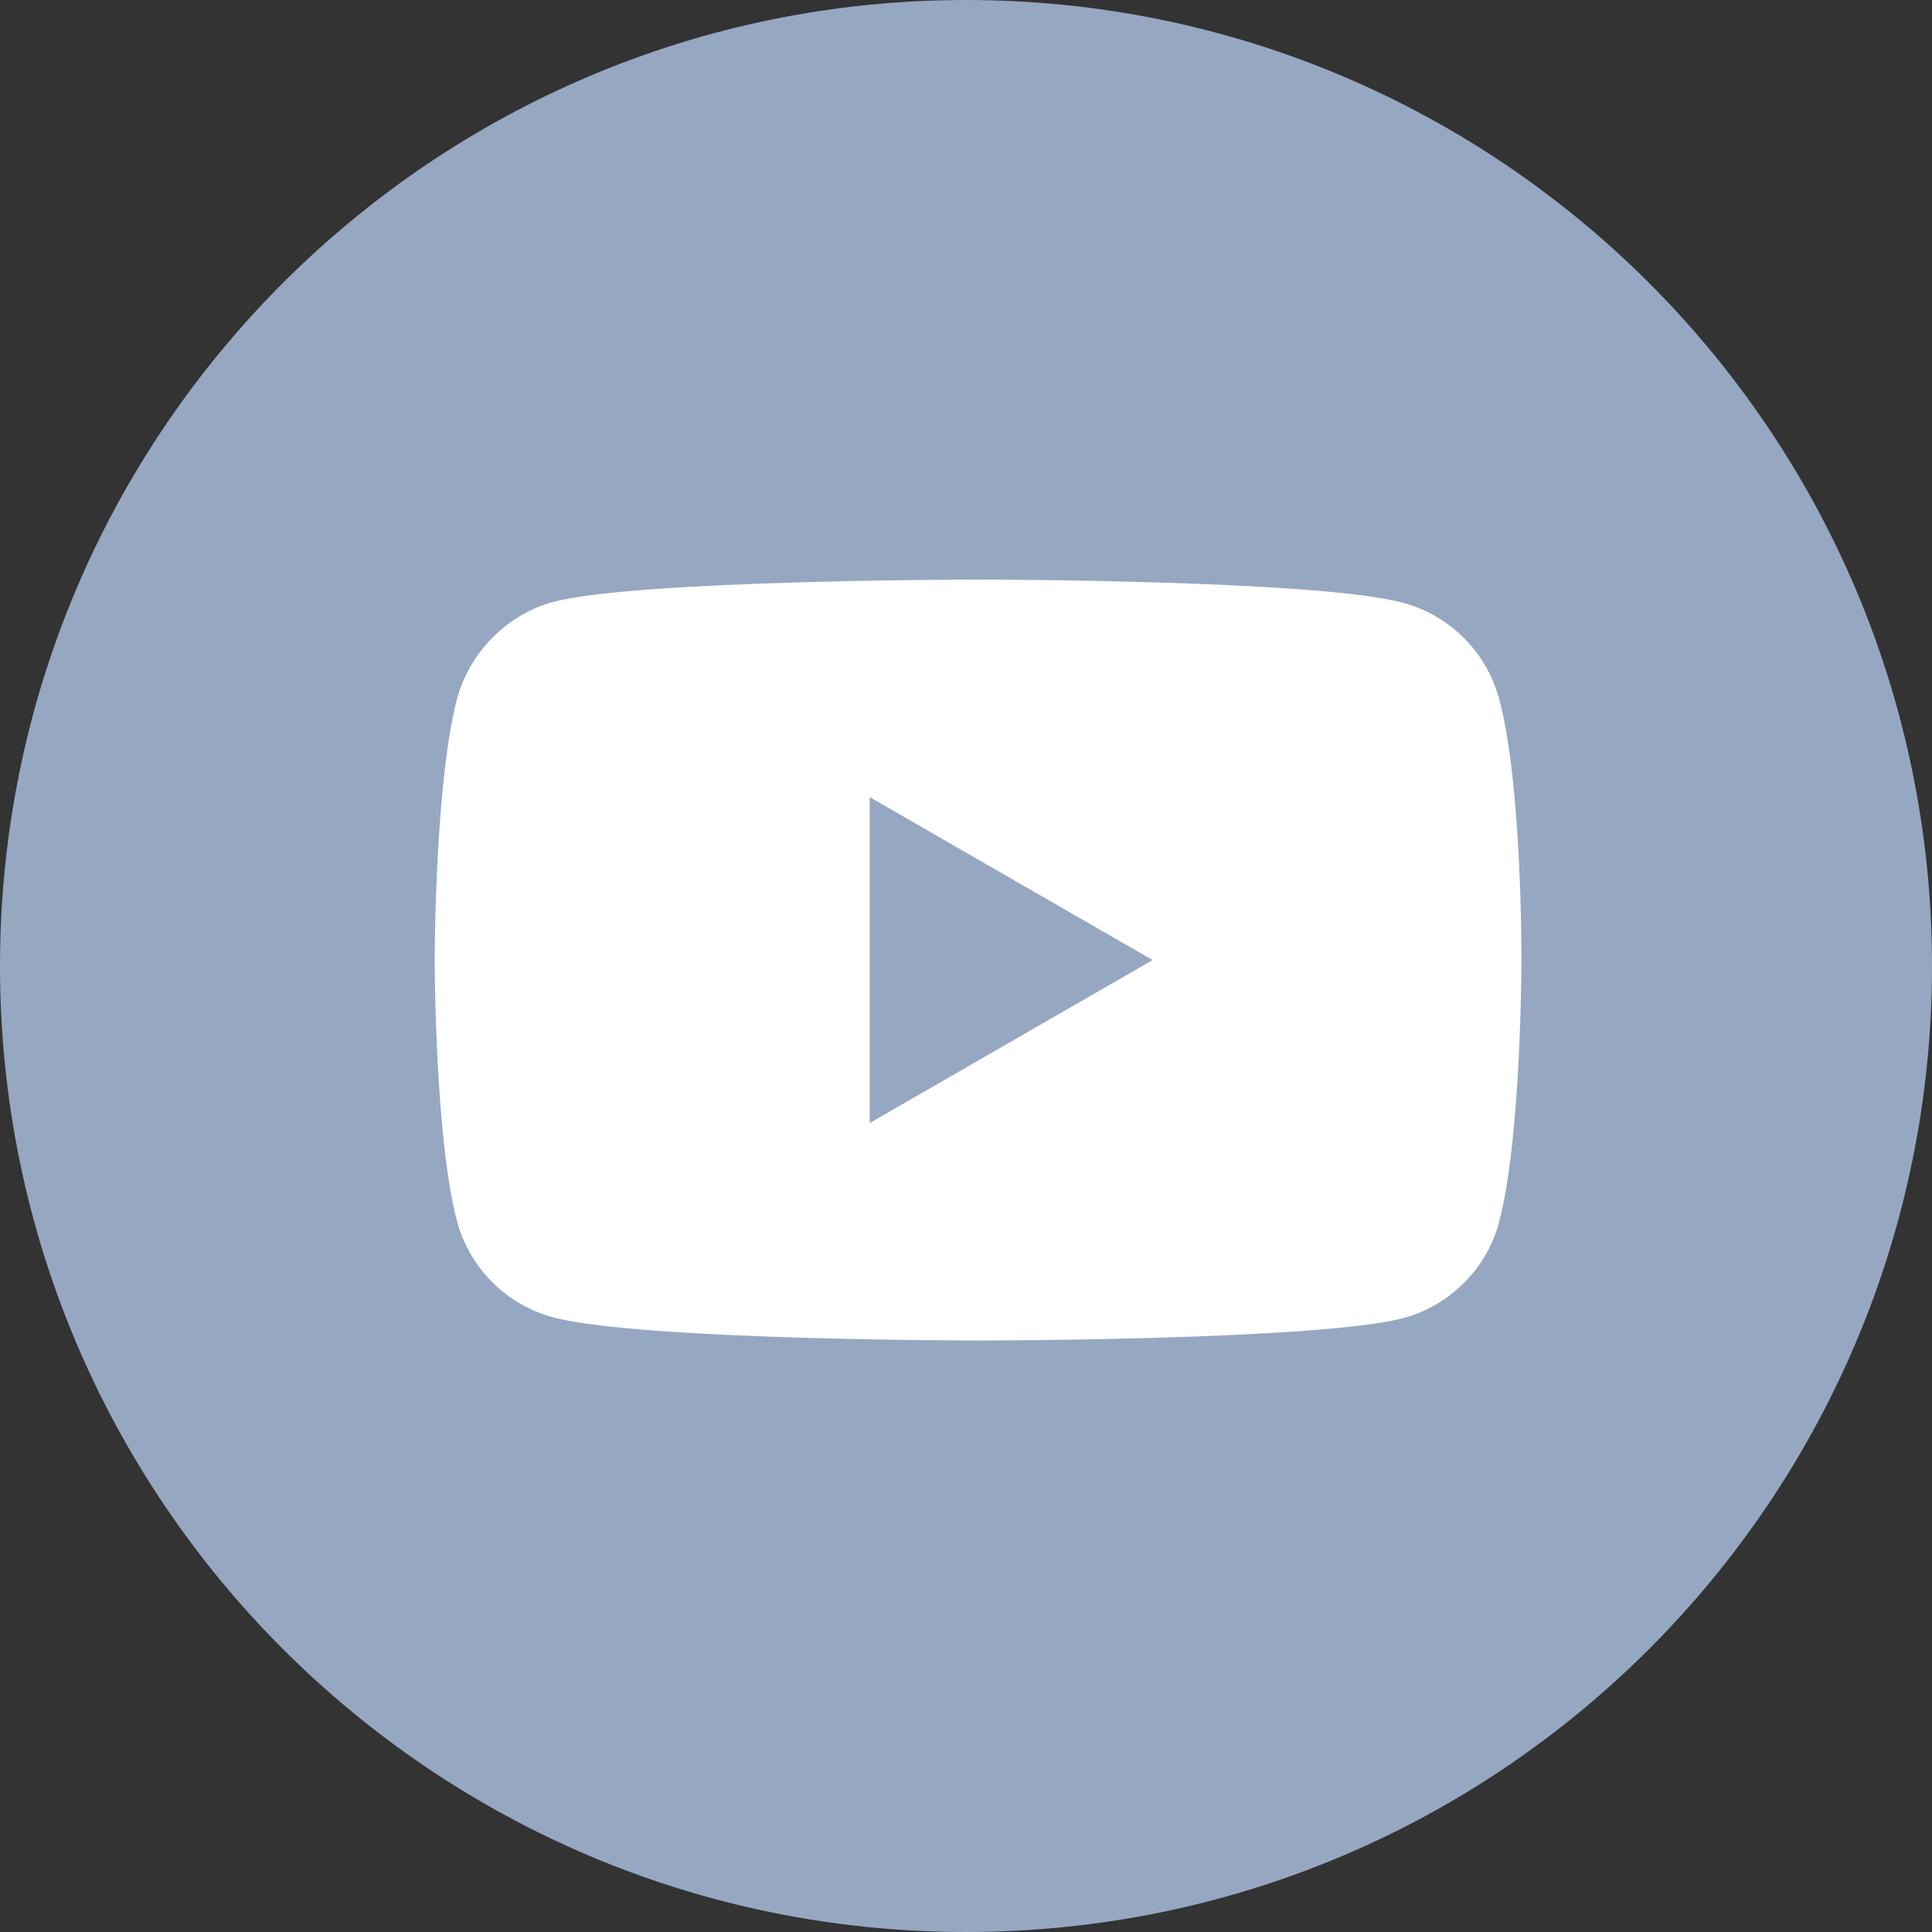
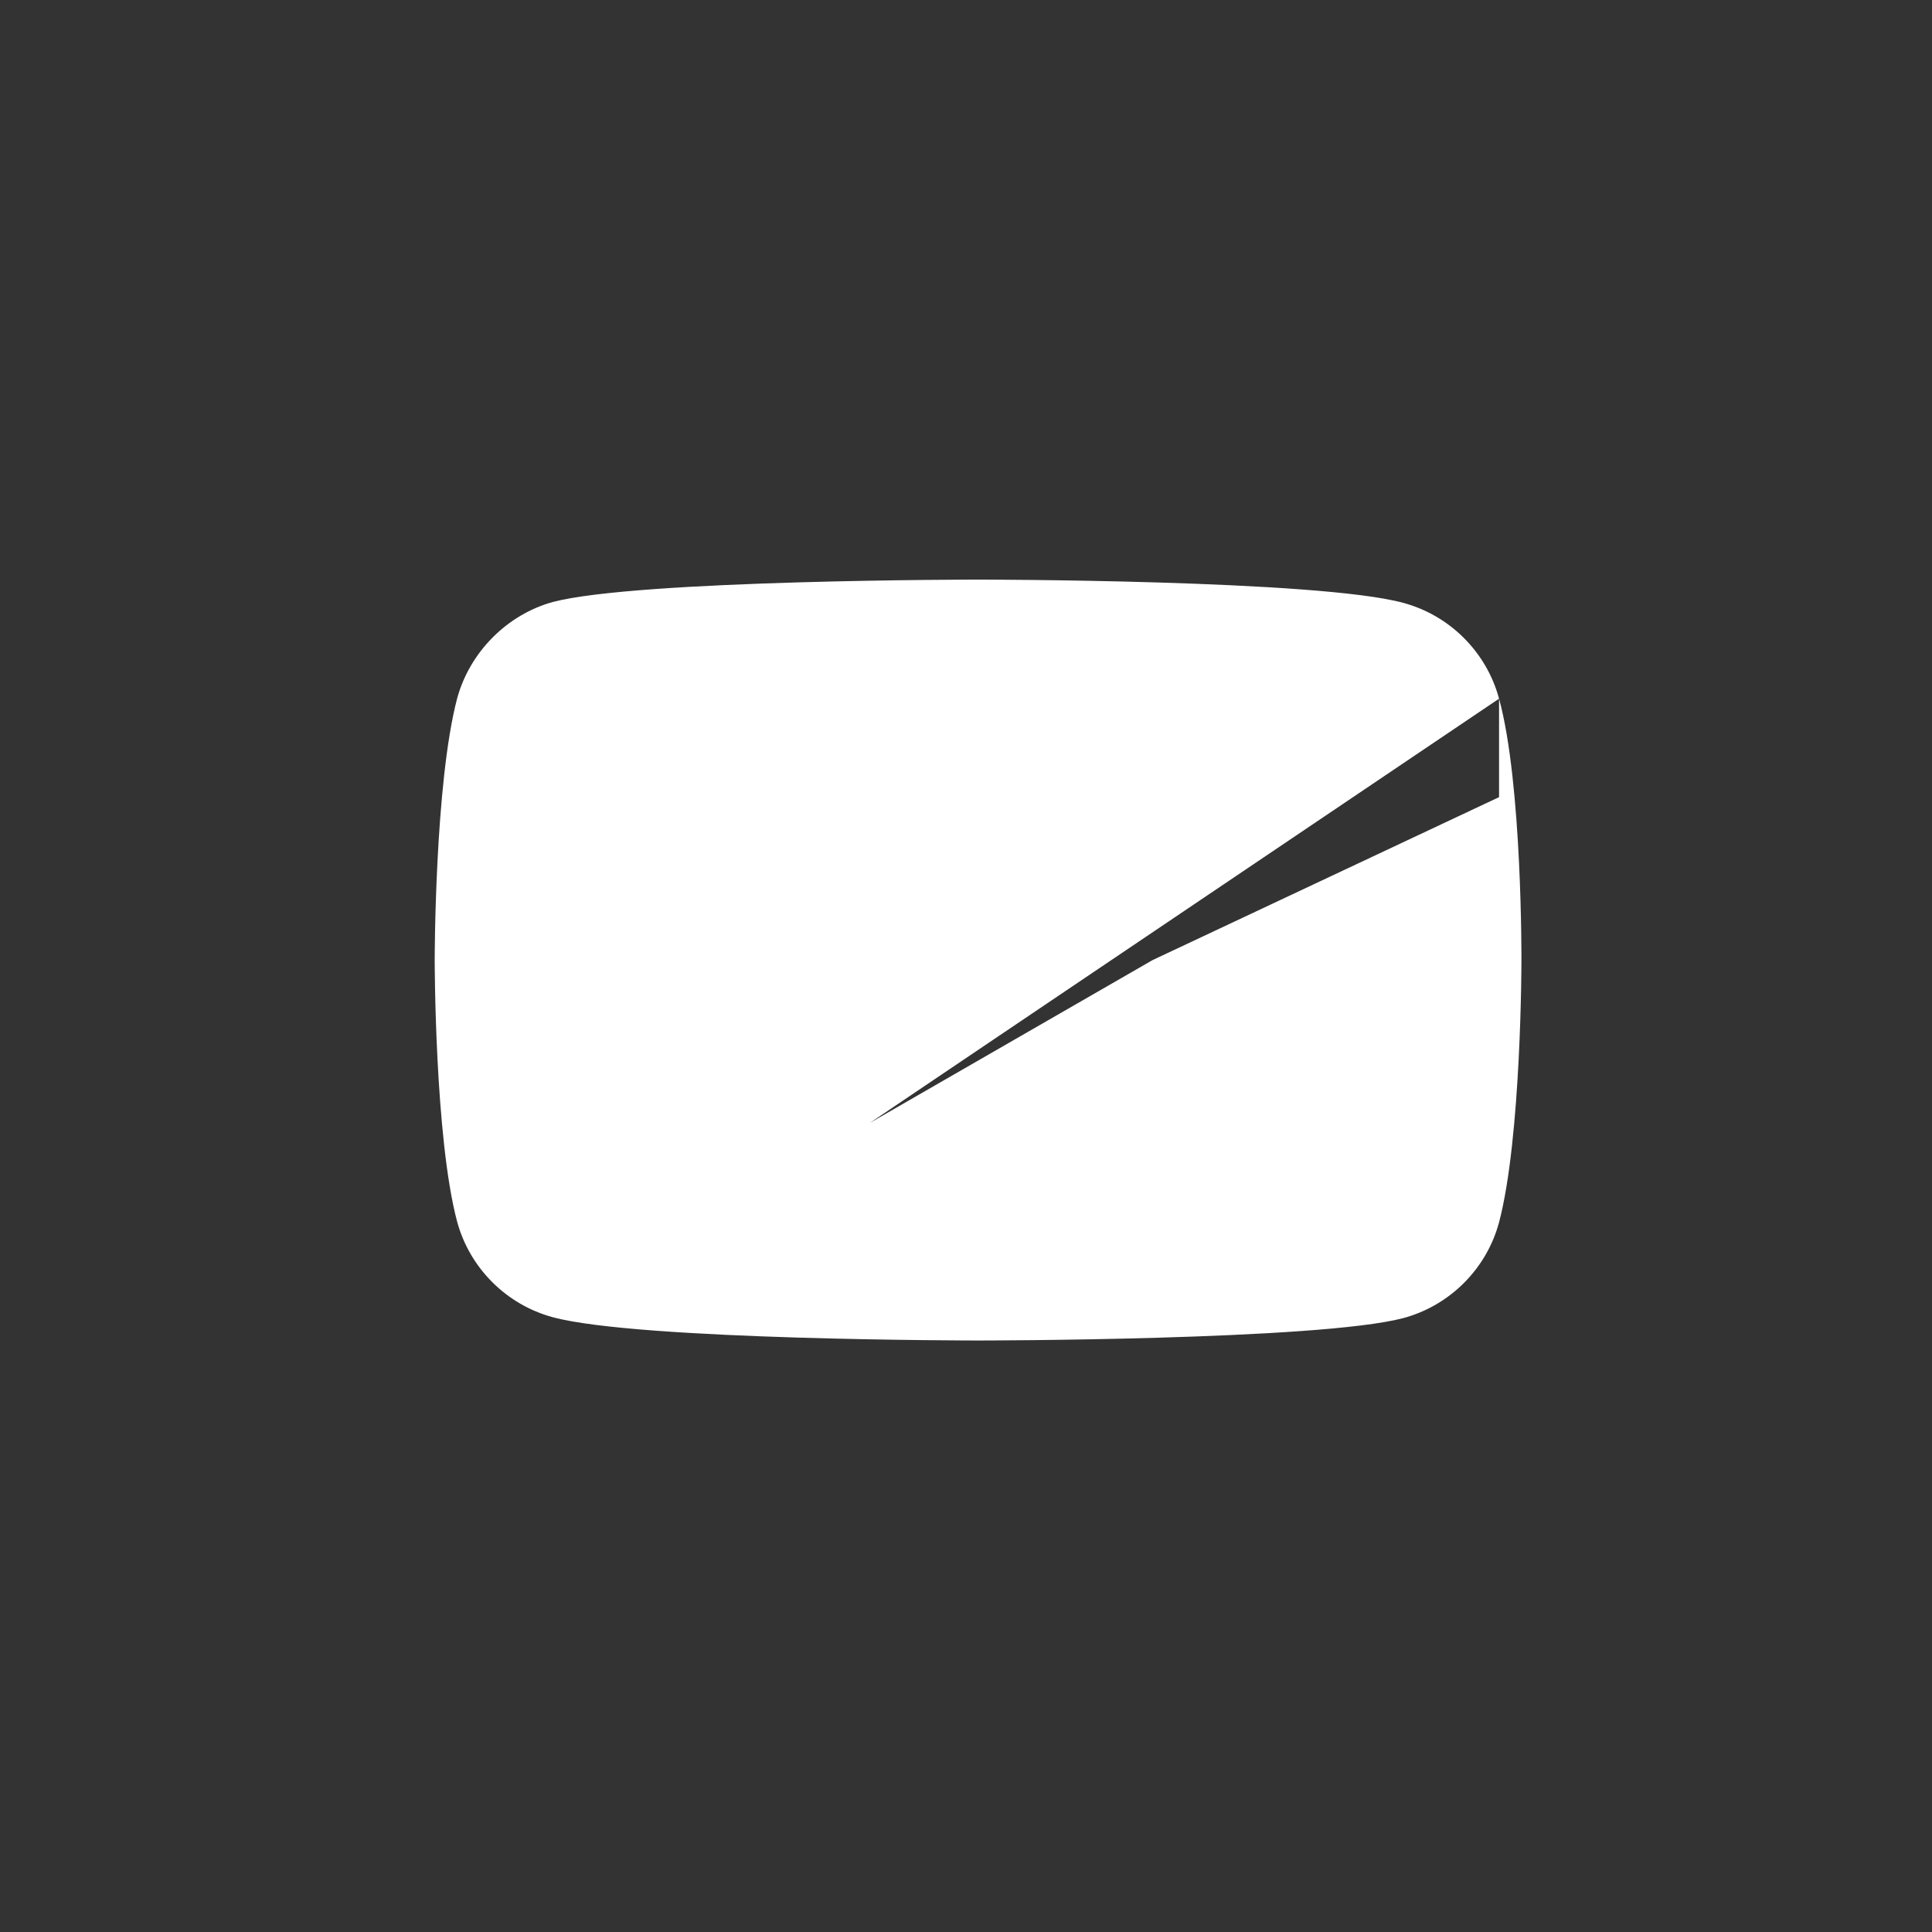
<svg xmlns="http://www.w3.org/2000/svg" width="55" height="55" viewBox="0 0 55 55" fill="none">
  <rect x="0" y="0" width="55" height="55" fill="#333333" stroke="none" />
  <g clip-path="url(#clip0_2654_2597)">
-     <path d="M27.5 55C42.688 55 55 42.688 55 27.5C55 12.312 42.688 0 27.5 0C12.312 0 0 12.312 0 27.5C0 42.688 12.312 55 27.5 55Z" fill="#96A7C2" />
-     <path d="M42.675 19.89C42.319 18.564 41.273 17.519 39.948 17.162C37.527 16.5 27.843 16.5 27.843 16.5C27.843 16.5 18.16 16.5 15.739 17.137C14.439 17.494 13.369 18.564 13.012 19.89C12.375 22.31 12.375 27.331 12.375 27.331C12.375 27.331 12.375 32.376 13.012 34.772C13.369 36.097 14.414 37.142 15.739 37.499C18.185 38.161 27.844 38.161 27.844 38.161C27.844 38.161 37.527 38.161 39.948 37.524C41.274 37.167 42.319 36.122 42.675 34.797C43.312 32.376 43.312 27.356 43.312 27.356C43.312 27.356 43.338 22.31 42.675 19.89ZM24.76 31.969V22.693L32.813 27.331L24.76 31.969Z" fill="white" />
+     <path d="M42.675 19.89C42.319 18.564 41.273 17.519 39.948 17.162C37.527 16.5 27.843 16.5 27.843 16.5C27.843 16.5 18.16 16.5 15.739 17.137C14.439 17.494 13.369 18.564 13.012 19.89C12.375 22.31 12.375 27.331 12.375 27.331C12.375 27.331 12.375 32.376 13.012 34.772C13.369 36.097 14.414 37.142 15.739 37.499C18.185 38.161 27.844 38.161 27.844 38.161C27.844 38.161 37.527 38.161 39.948 37.524C41.274 37.167 42.319 36.122 42.675 34.797C43.312 32.376 43.312 27.356 43.312 27.356C43.312 27.356 43.338 22.31 42.675 19.89ZV22.693L32.813 27.331L24.76 31.969Z" fill="white" />
  </g>
  <defs>
    <clipPath id="clip0_2654_2597">
      <rect width="55" height="55" fill="white" />
    </clipPath>
  </defs>
</svg>